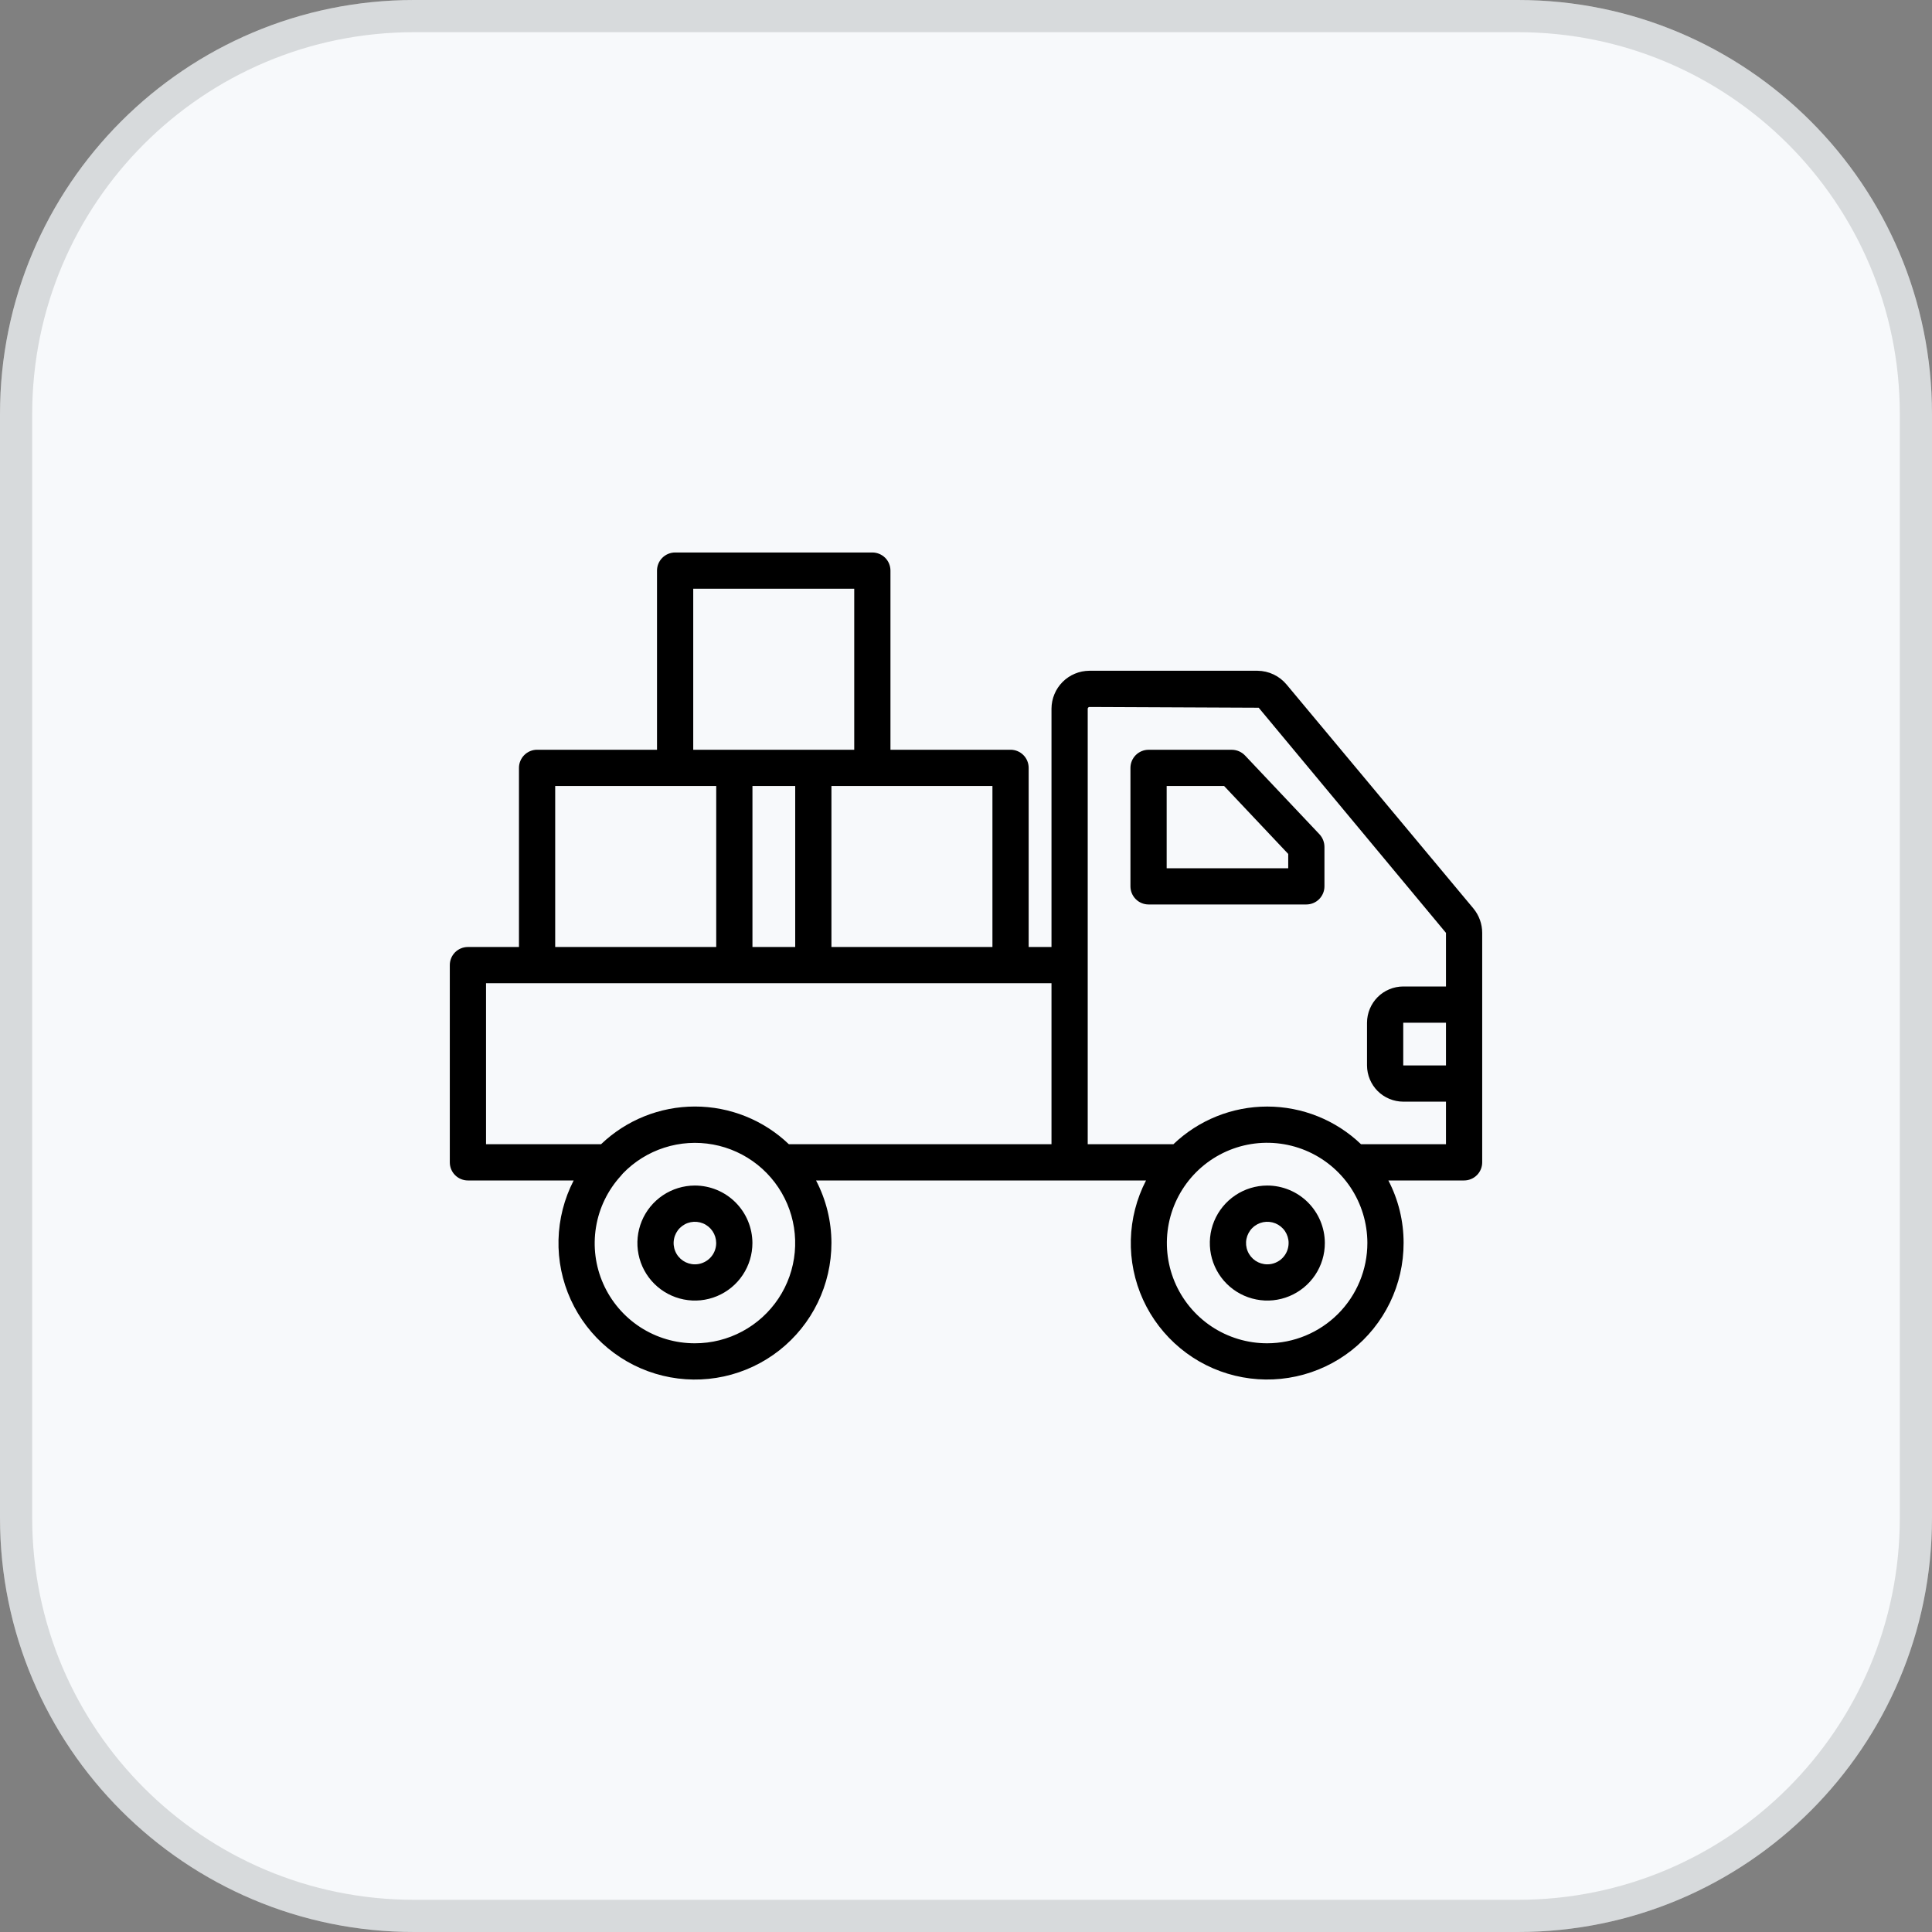
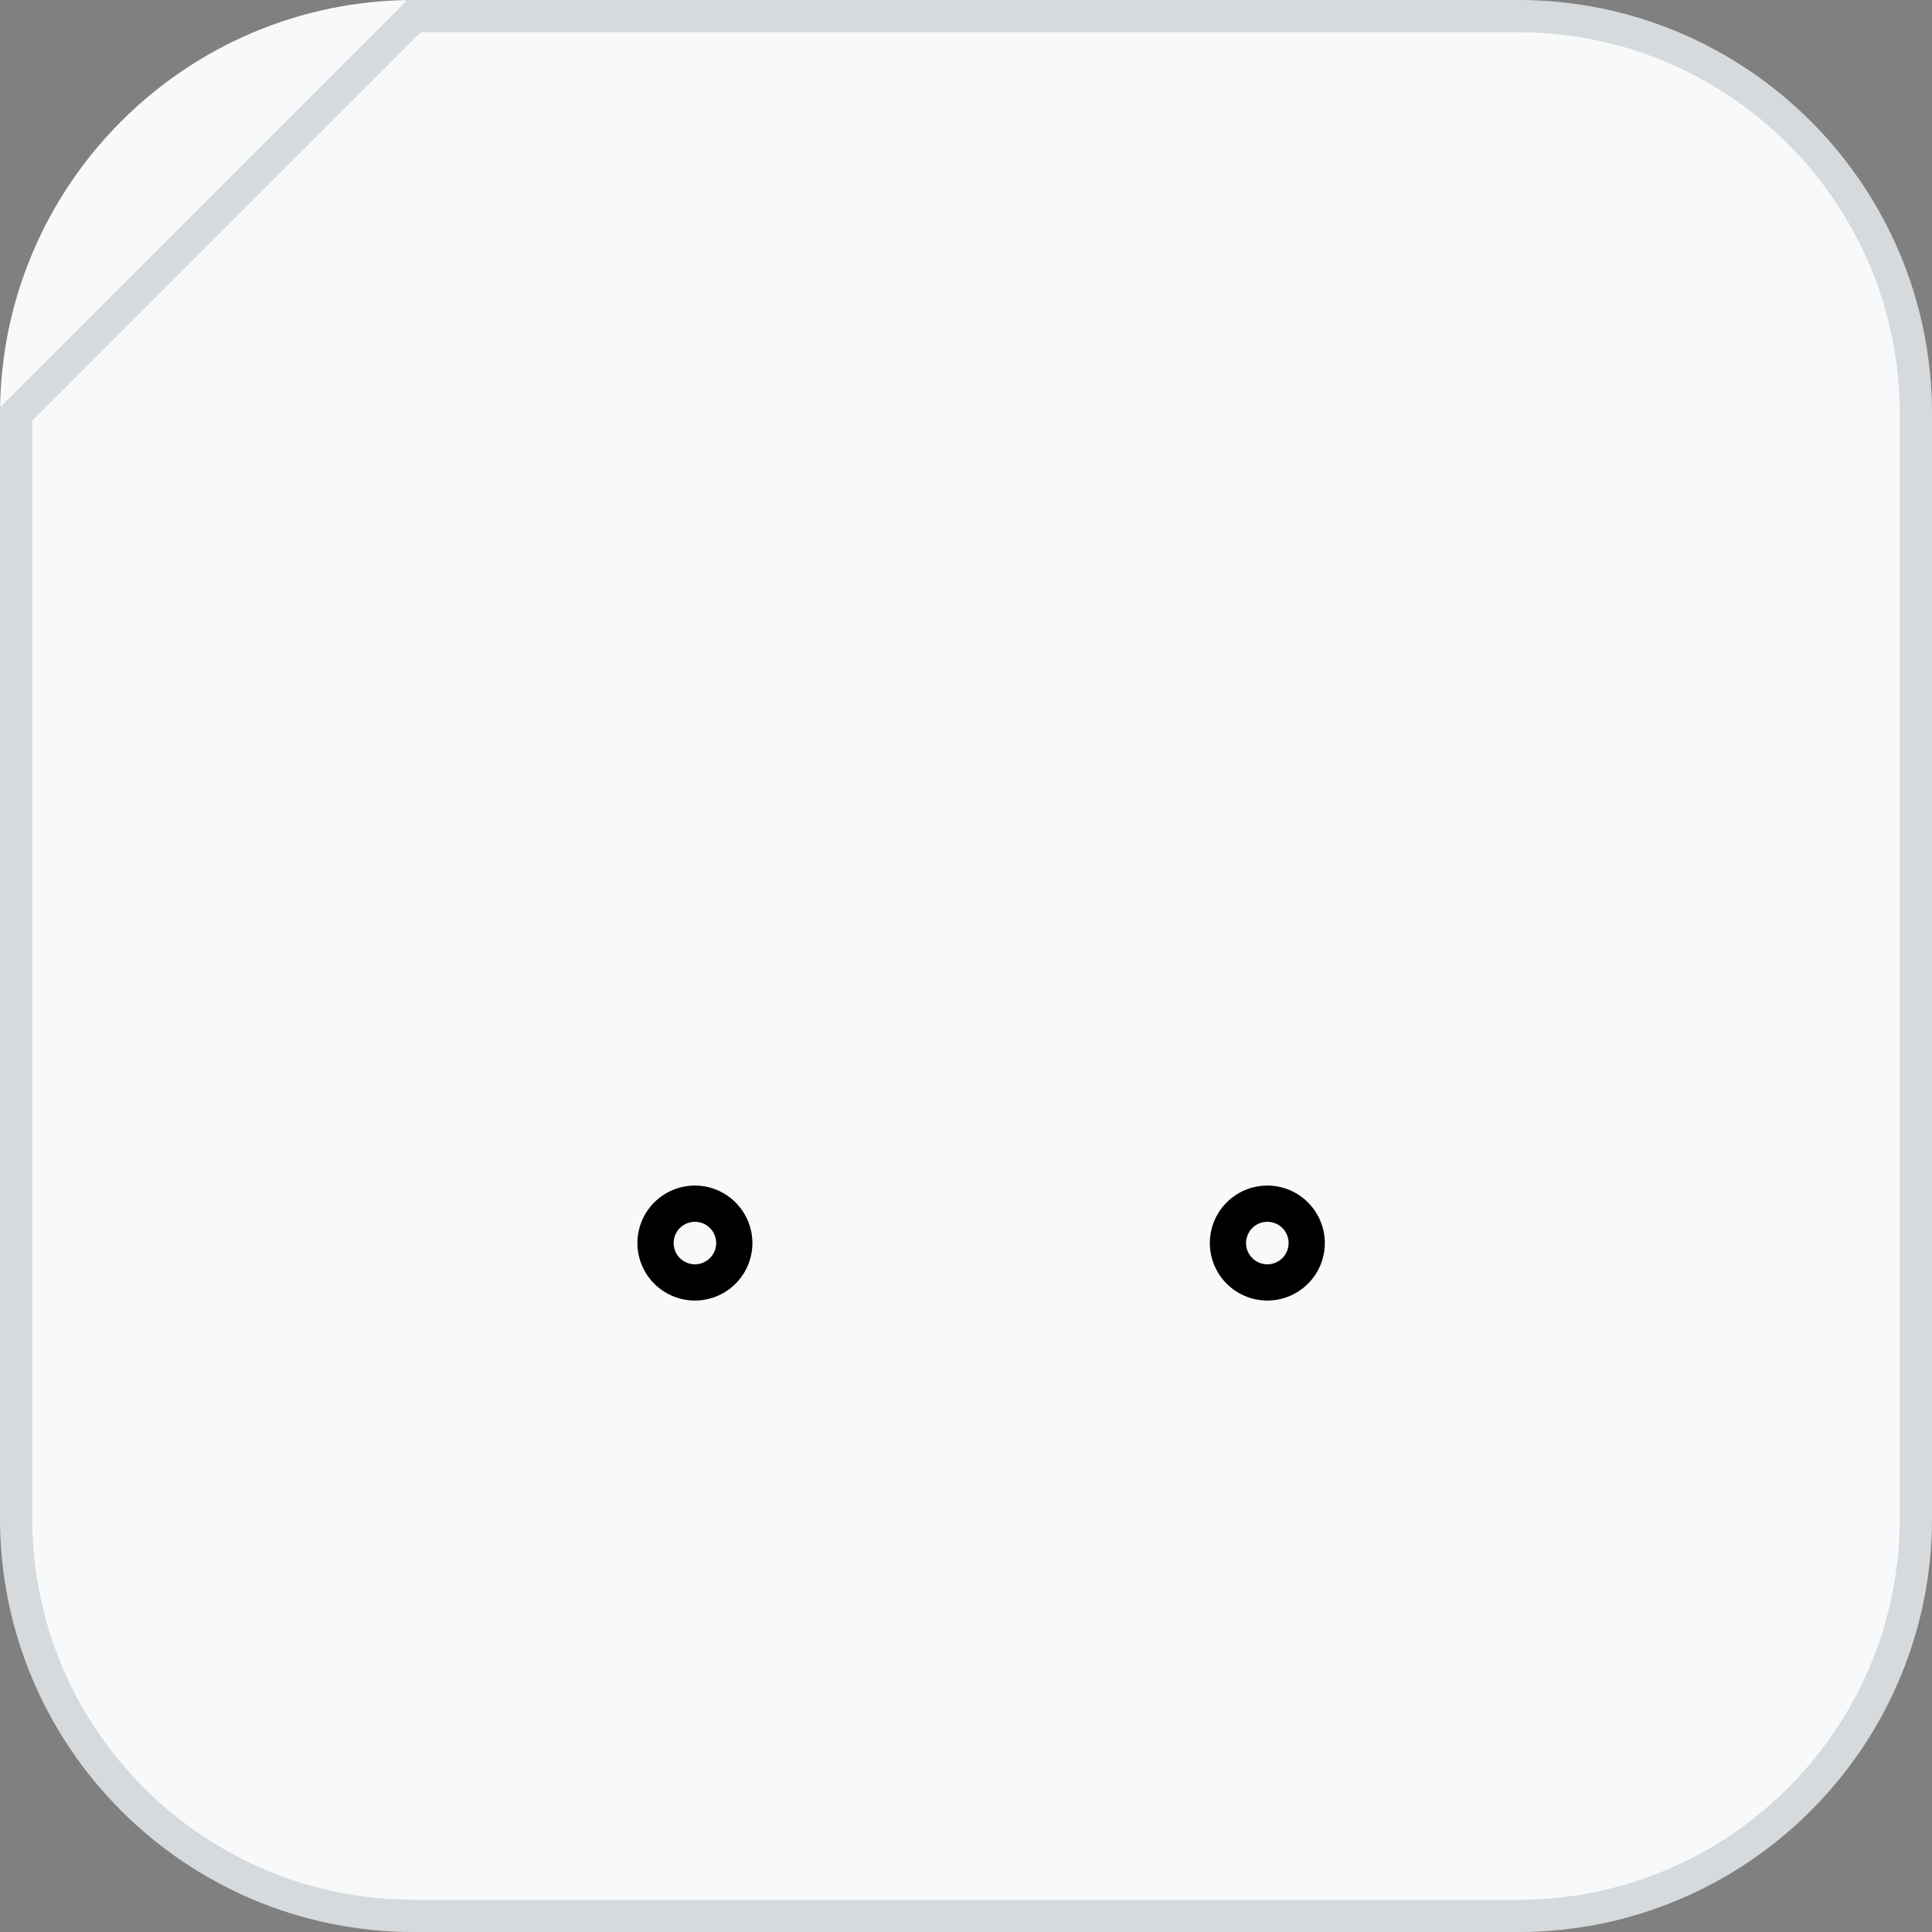
<svg xmlns="http://www.w3.org/2000/svg" width="60" height="60" viewBox="0 0 60 60" fill="none">
  <rect x="0" y="0" width="60" height="60" fill="#808080" stroke="none" />
  <path d="M0 12.857C0 5.756 5.756 0 12.857 0H47.143C54.244 0 60 5.756 60 12.857V47.143C60 54.244 54.244 60 47.143 60H12.857C5.756 60 0 54.244 0 47.143V12.857Z" fill="#F7F9FB" />
-   <path d="M12.857 0.5H47.143C53.967 0.5 59.5 6.033 59.5 12.857V47.143C59.5 53.967 53.967 59.5 47.143 59.5H12.857C6.033 59.5 0.5 53.967 0.5 47.143V12.857C0.5 6.033 6.033 0.5 12.857 0.5Z" stroke="#27282D" stroke-opacity="0.15" />
+   <path d="M12.857 0.5H47.143C53.967 0.5 59.5 6.033 59.5 12.857V47.143C59.5 53.967 53.967 59.5 47.143 59.5H12.857C6.033 59.5 0.5 53.967 0.5 47.143V12.857Z" stroke="#27282D" stroke-opacity="0.15" />
  <path d="M21.578 36.818C21.225 36.819 20.88 36.924 20.586 37.121C20.293 37.318 20.064 37.597 19.93 37.923C19.795 38.25 19.76 38.609 19.83 38.956C19.899 39.302 20.07 39.62 20.32 39.869C20.57 40.118 20.889 40.288 21.235 40.356C21.582 40.425 21.941 40.389 22.267 40.253C22.593 40.117 22.872 39.888 23.067 39.594C23.263 39.3 23.367 38.955 23.367 38.602C23.365 38.128 23.176 37.675 22.841 37.34C22.506 37.006 22.052 36.818 21.578 36.818ZM21.578 39.265C21.448 39.265 21.32 39.225 21.212 39.153C21.104 39.08 21.019 38.977 20.97 38.856C20.92 38.735 20.907 38.603 20.933 38.475C20.958 38.347 21.021 38.229 21.113 38.137C21.206 38.045 21.323 37.982 21.451 37.956C21.579 37.931 21.712 37.944 21.832 37.993C21.953 38.043 22.056 38.127 22.129 38.235C22.202 38.344 22.241 38.471 22.242 38.602C22.242 38.689 22.225 38.775 22.192 38.856C22.159 38.937 22.11 39.01 22.048 39.072C21.986 39.133 21.913 39.182 21.832 39.215C21.752 39.249 21.665 39.266 21.578 39.265Z" fill="black" />
  <path d="M39.355 36.818C39.002 36.819 38.657 36.924 38.364 37.121C38.07 37.318 37.842 37.597 37.707 37.923C37.572 38.25 37.538 38.609 37.607 38.956C37.677 39.302 37.847 39.62 38.097 39.869C38.347 40.118 38.666 40.288 39.013 40.356C39.359 40.425 39.718 40.389 40.044 40.253C40.37 40.117 40.649 39.888 40.845 39.594C41.041 39.3 41.145 38.955 41.144 38.602C41.143 38.128 40.953 37.675 40.618 37.34C40.283 37.006 39.829 36.818 39.355 36.818ZM39.355 39.265C39.225 39.265 39.097 39.225 38.989 39.153C38.881 39.08 38.797 38.977 38.747 38.856C38.697 38.735 38.684 38.603 38.71 38.475C38.736 38.347 38.799 38.229 38.891 38.137C38.983 38.045 39.101 37.982 39.229 37.956C39.356 37.931 39.489 37.944 39.61 37.993C39.73 38.043 39.834 38.127 39.907 38.235C39.979 38.344 40.019 38.471 40.019 38.602C40.019 38.689 40.002 38.775 39.969 38.856C39.936 38.937 39.887 39.01 39.825 39.072C39.764 39.133 39.69 39.182 39.61 39.215C39.529 39.249 39.443 39.266 39.355 39.265Z" fill="black" />
-   <path d="M40.98 25.912L38.668 23.465C38.615 23.409 38.552 23.364 38.481 23.333C38.411 23.302 38.334 23.286 38.257 23.285H35.67C35.521 23.285 35.378 23.344 35.272 23.45C35.167 23.555 35.107 23.698 35.107 23.848V27.526C35.107 27.676 35.167 27.819 35.272 27.924C35.378 28.03 35.521 28.089 35.67 28.089H40.569C40.718 28.089 40.862 28.03 40.967 27.924C41.072 27.819 41.132 27.676 41.132 27.526V26.3C41.131 26.156 41.077 26.018 40.98 25.912ZM40.007 26.964H36.232V24.41H38.016L40.007 26.52V26.964Z" fill="black" />
-   <path d="M45.761 28.217L39.956 21.259C39.846 21.127 39.709 21.02 39.553 20.946C39.398 20.872 39.228 20.833 39.056 20.831H33.831C33.519 20.833 33.221 20.957 33.001 21.177C32.781 21.397 32.657 21.696 32.655 22.007V29.41H31.946V23.846C31.946 23.697 31.887 23.554 31.782 23.449C31.676 23.343 31.533 23.284 31.384 23.284H27.654V17.721C27.654 17.572 27.595 17.428 27.49 17.323C27.384 17.218 27.241 17.158 27.092 17.158H20.966C20.817 17.158 20.674 17.218 20.569 17.323C20.463 17.428 20.404 17.572 20.404 17.721V23.284H16.68C16.531 23.284 16.388 23.343 16.282 23.449C16.177 23.554 16.117 23.697 16.117 23.846V29.41H14.531C14.382 29.41 14.239 29.469 14.133 29.574C14.028 29.68 13.969 29.823 13.969 29.972V36.098C13.969 36.247 14.028 36.39 14.133 36.495C14.239 36.601 14.382 36.66 14.531 36.66H17.816C17.522 37.23 17.361 37.86 17.345 38.502C17.329 39.144 17.46 39.781 17.726 40.364C17.993 40.949 18.388 41.464 18.883 41.873C19.378 42.282 19.96 42.573 20.584 42.724C21.207 42.875 21.857 42.883 22.485 42.746C23.112 42.609 23.7 42.332 24.204 41.935C24.708 41.538 25.116 41.032 25.396 40.454C25.676 39.876 25.821 39.243 25.821 38.601C25.82 37.925 25.656 37.259 25.343 36.66H35.591C35.296 37.23 35.135 37.86 35.119 38.501C35.103 39.143 35.233 39.78 35.499 40.364C35.765 40.947 36.161 41.463 36.656 41.872C37.15 42.281 37.731 42.572 38.355 42.723C38.979 42.874 39.629 42.882 40.256 42.745C40.883 42.609 41.471 42.332 41.975 41.935C42.479 41.538 42.886 41.031 43.166 40.454C43.446 39.876 43.591 39.242 43.59 38.601C43.591 37.925 43.429 37.259 43.117 36.66H45.469C45.618 36.66 45.761 36.601 45.867 36.495C45.972 36.39 46.031 36.247 46.031 36.098V28.971C46.031 28.696 45.935 28.43 45.761 28.217ZM30.821 24.409V29.41H25.821V24.409H30.821ZM21.529 18.283H26.529V23.284H21.529V18.283ZM24.696 24.409V29.41H23.368V24.409H24.696ZM17.242 24.409H22.243V29.41H17.242V24.409ZM21.579 41.717C20.977 41.718 20.387 41.544 19.882 41.216C19.377 40.887 18.978 40.419 18.734 39.868C18.49 39.318 18.412 38.708 18.509 38.113C18.605 37.518 18.873 36.965 19.279 36.52C19.301 36.496 19.321 36.472 19.341 36.446C19.697 36.076 20.14 35.799 20.63 35.642C21.12 35.484 21.641 35.451 22.147 35.544C22.653 35.637 23.128 35.855 23.53 36.176C23.931 36.498 24.246 36.914 24.448 37.388C24.649 37.861 24.729 38.377 24.682 38.89C24.635 39.402 24.462 39.895 24.177 40.324C23.893 40.752 23.507 41.104 23.054 41.347C22.601 41.591 22.094 41.718 21.579 41.717ZM32.655 35.535H24.499C23.714 34.784 22.669 34.364 21.582 34.364C20.495 34.364 19.451 34.784 18.666 35.535H15.094V30.535H32.655V35.535ZM39.354 41.717C38.739 41.718 38.136 41.535 37.624 41.194C37.112 40.852 36.712 40.366 36.476 39.798C36.24 39.229 36.178 38.603 36.297 37.999C36.417 37.395 36.713 36.84 37.148 36.404C37.583 35.968 38.138 35.671 38.741 35.55C39.345 35.43 39.971 35.491 40.54 35.726C41.109 35.961 41.596 36.36 41.939 36.871C42.281 37.383 42.464 37.985 42.465 38.601C42.465 39.426 42.138 40.218 41.555 40.803C40.971 41.387 40.18 41.716 39.354 41.717ZM44.906 33.088H43.579V31.761H44.906V33.088ZM44.906 30.636H43.579C43.281 30.637 42.995 30.755 42.784 30.966C42.574 31.177 42.455 31.463 42.454 31.761V33.088C42.455 33.386 42.574 33.672 42.784 33.883C42.995 34.093 43.281 34.212 43.579 34.213H44.906V35.535H42.268C41.484 34.784 40.44 34.365 39.354 34.365C38.269 34.365 37.225 34.784 36.441 35.535H33.78V22.007C33.781 21.994 33.787 21.982 33.796 21.973C33.806 21.963 33.818 21.958 33.831 21.956L39.09 21.979L44.906 28.971V30.636Z" fill="black" />
</svg>